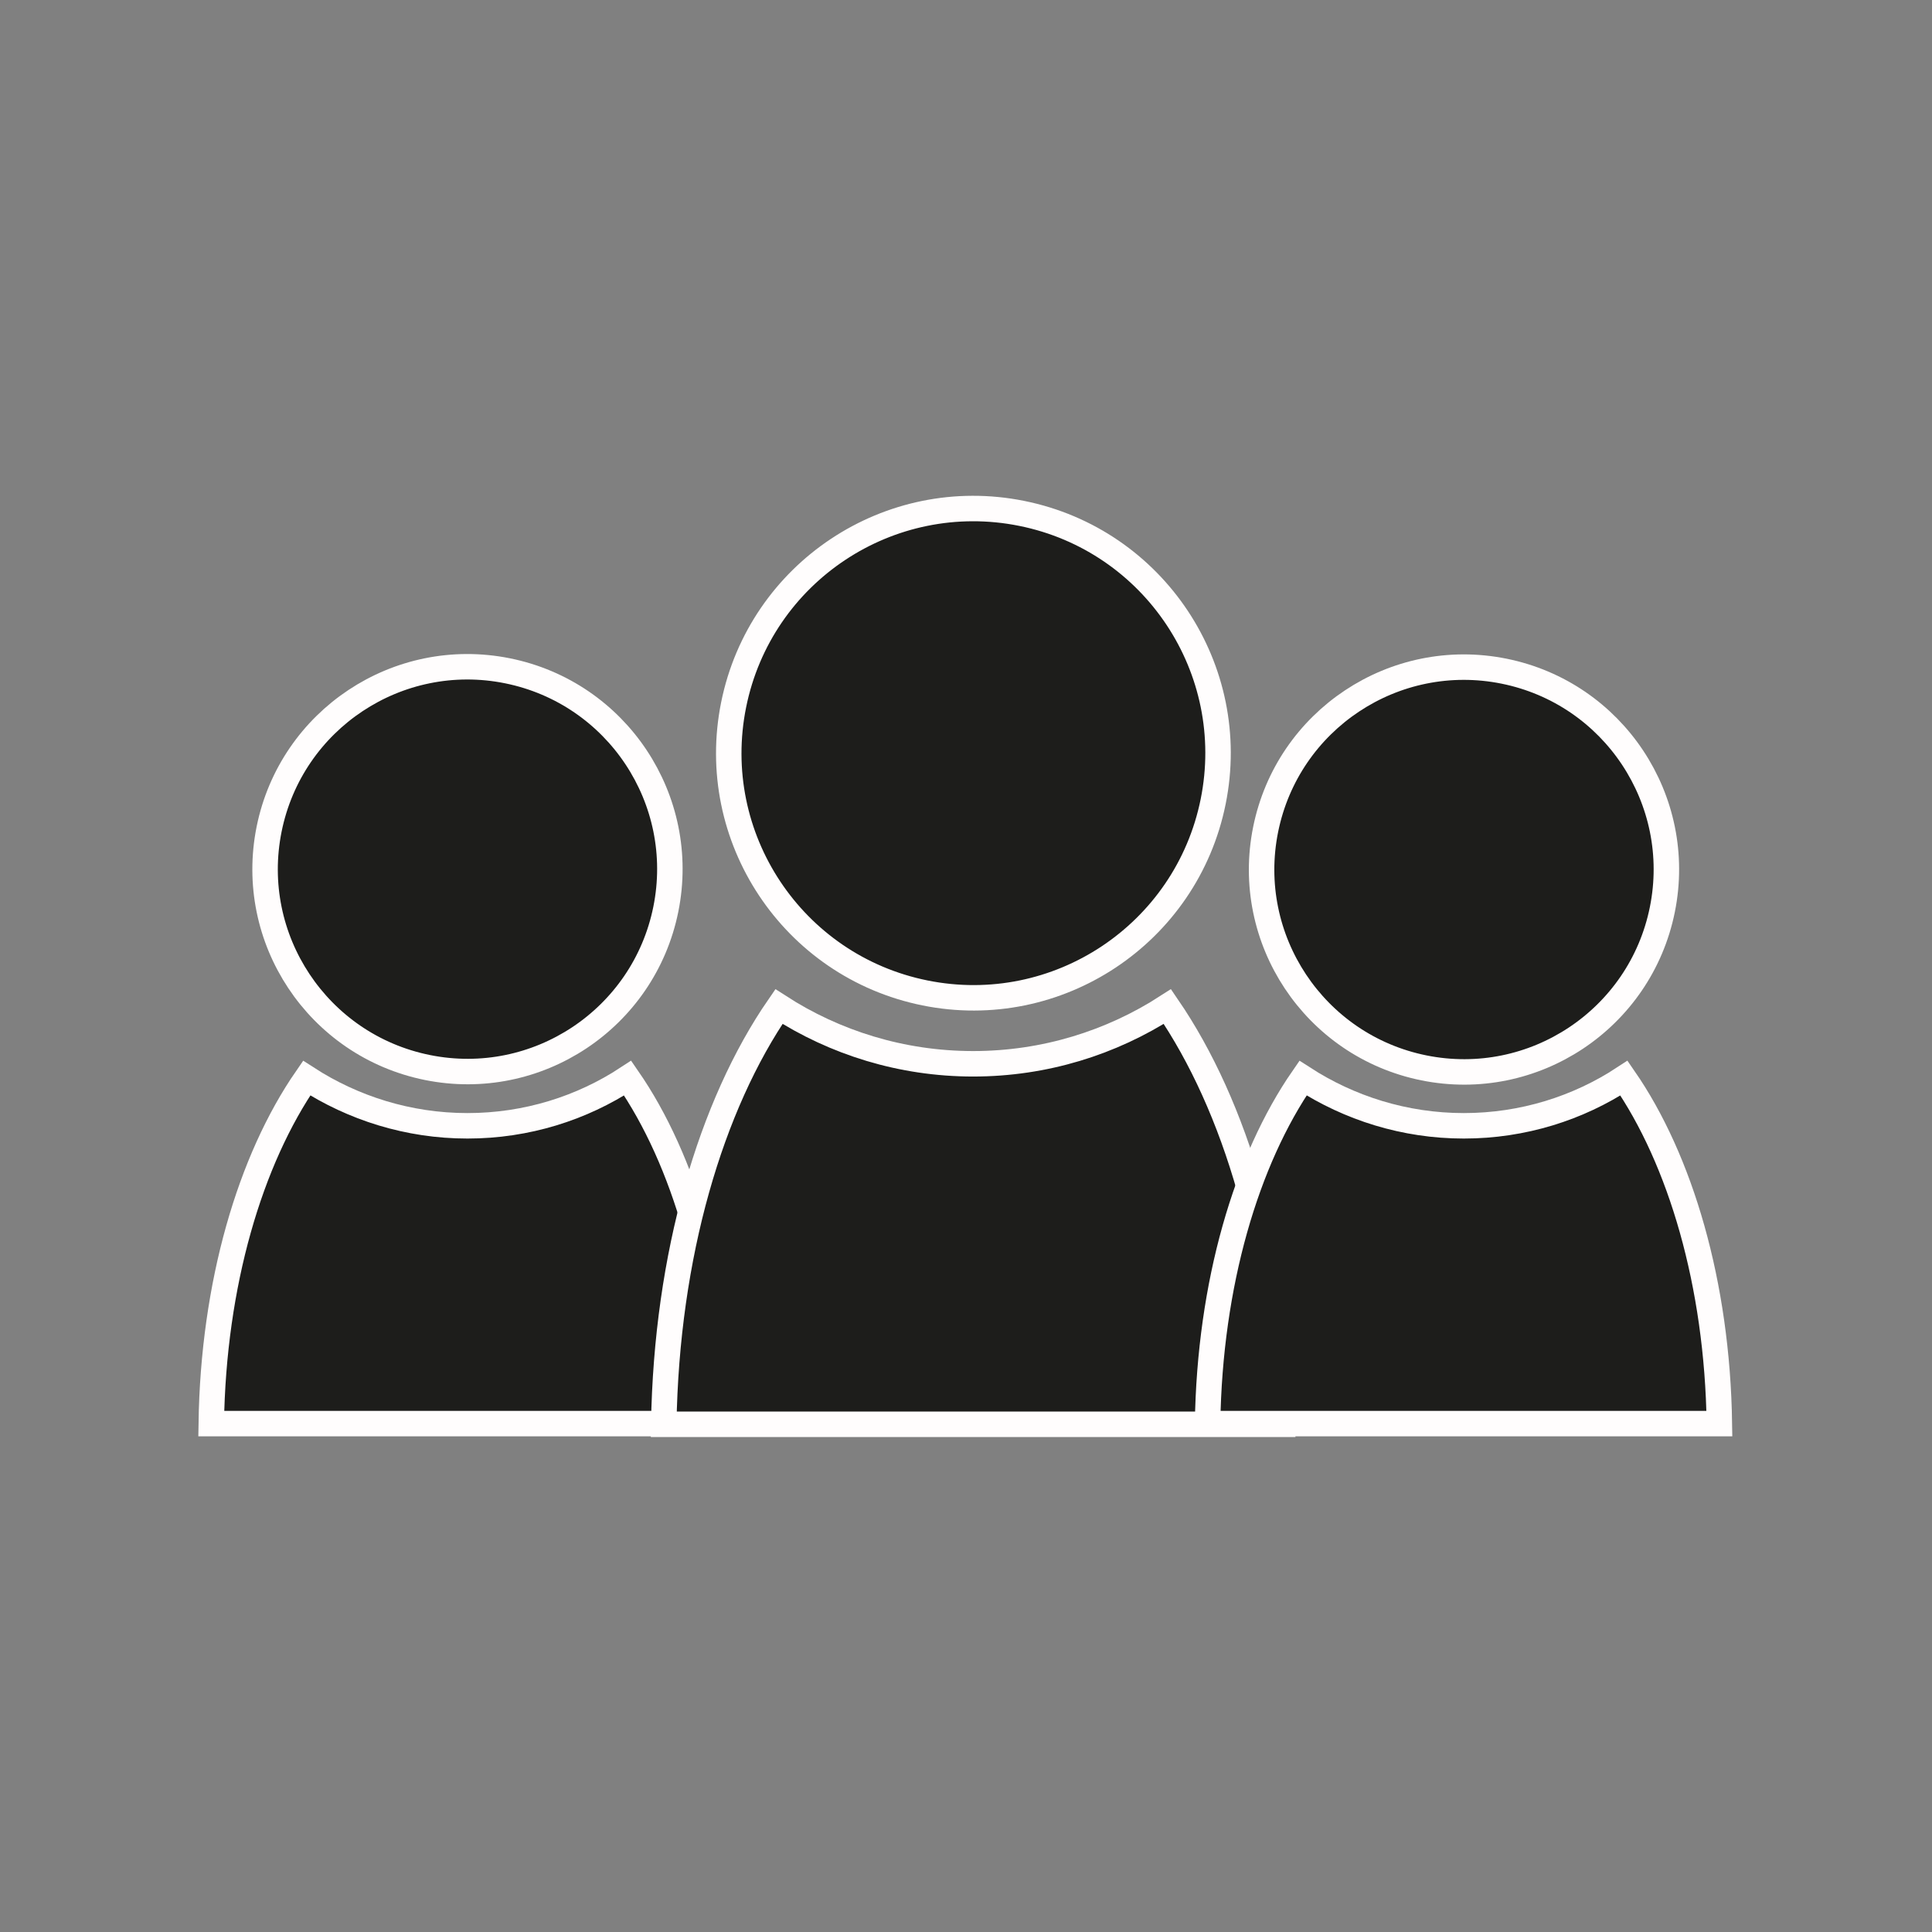
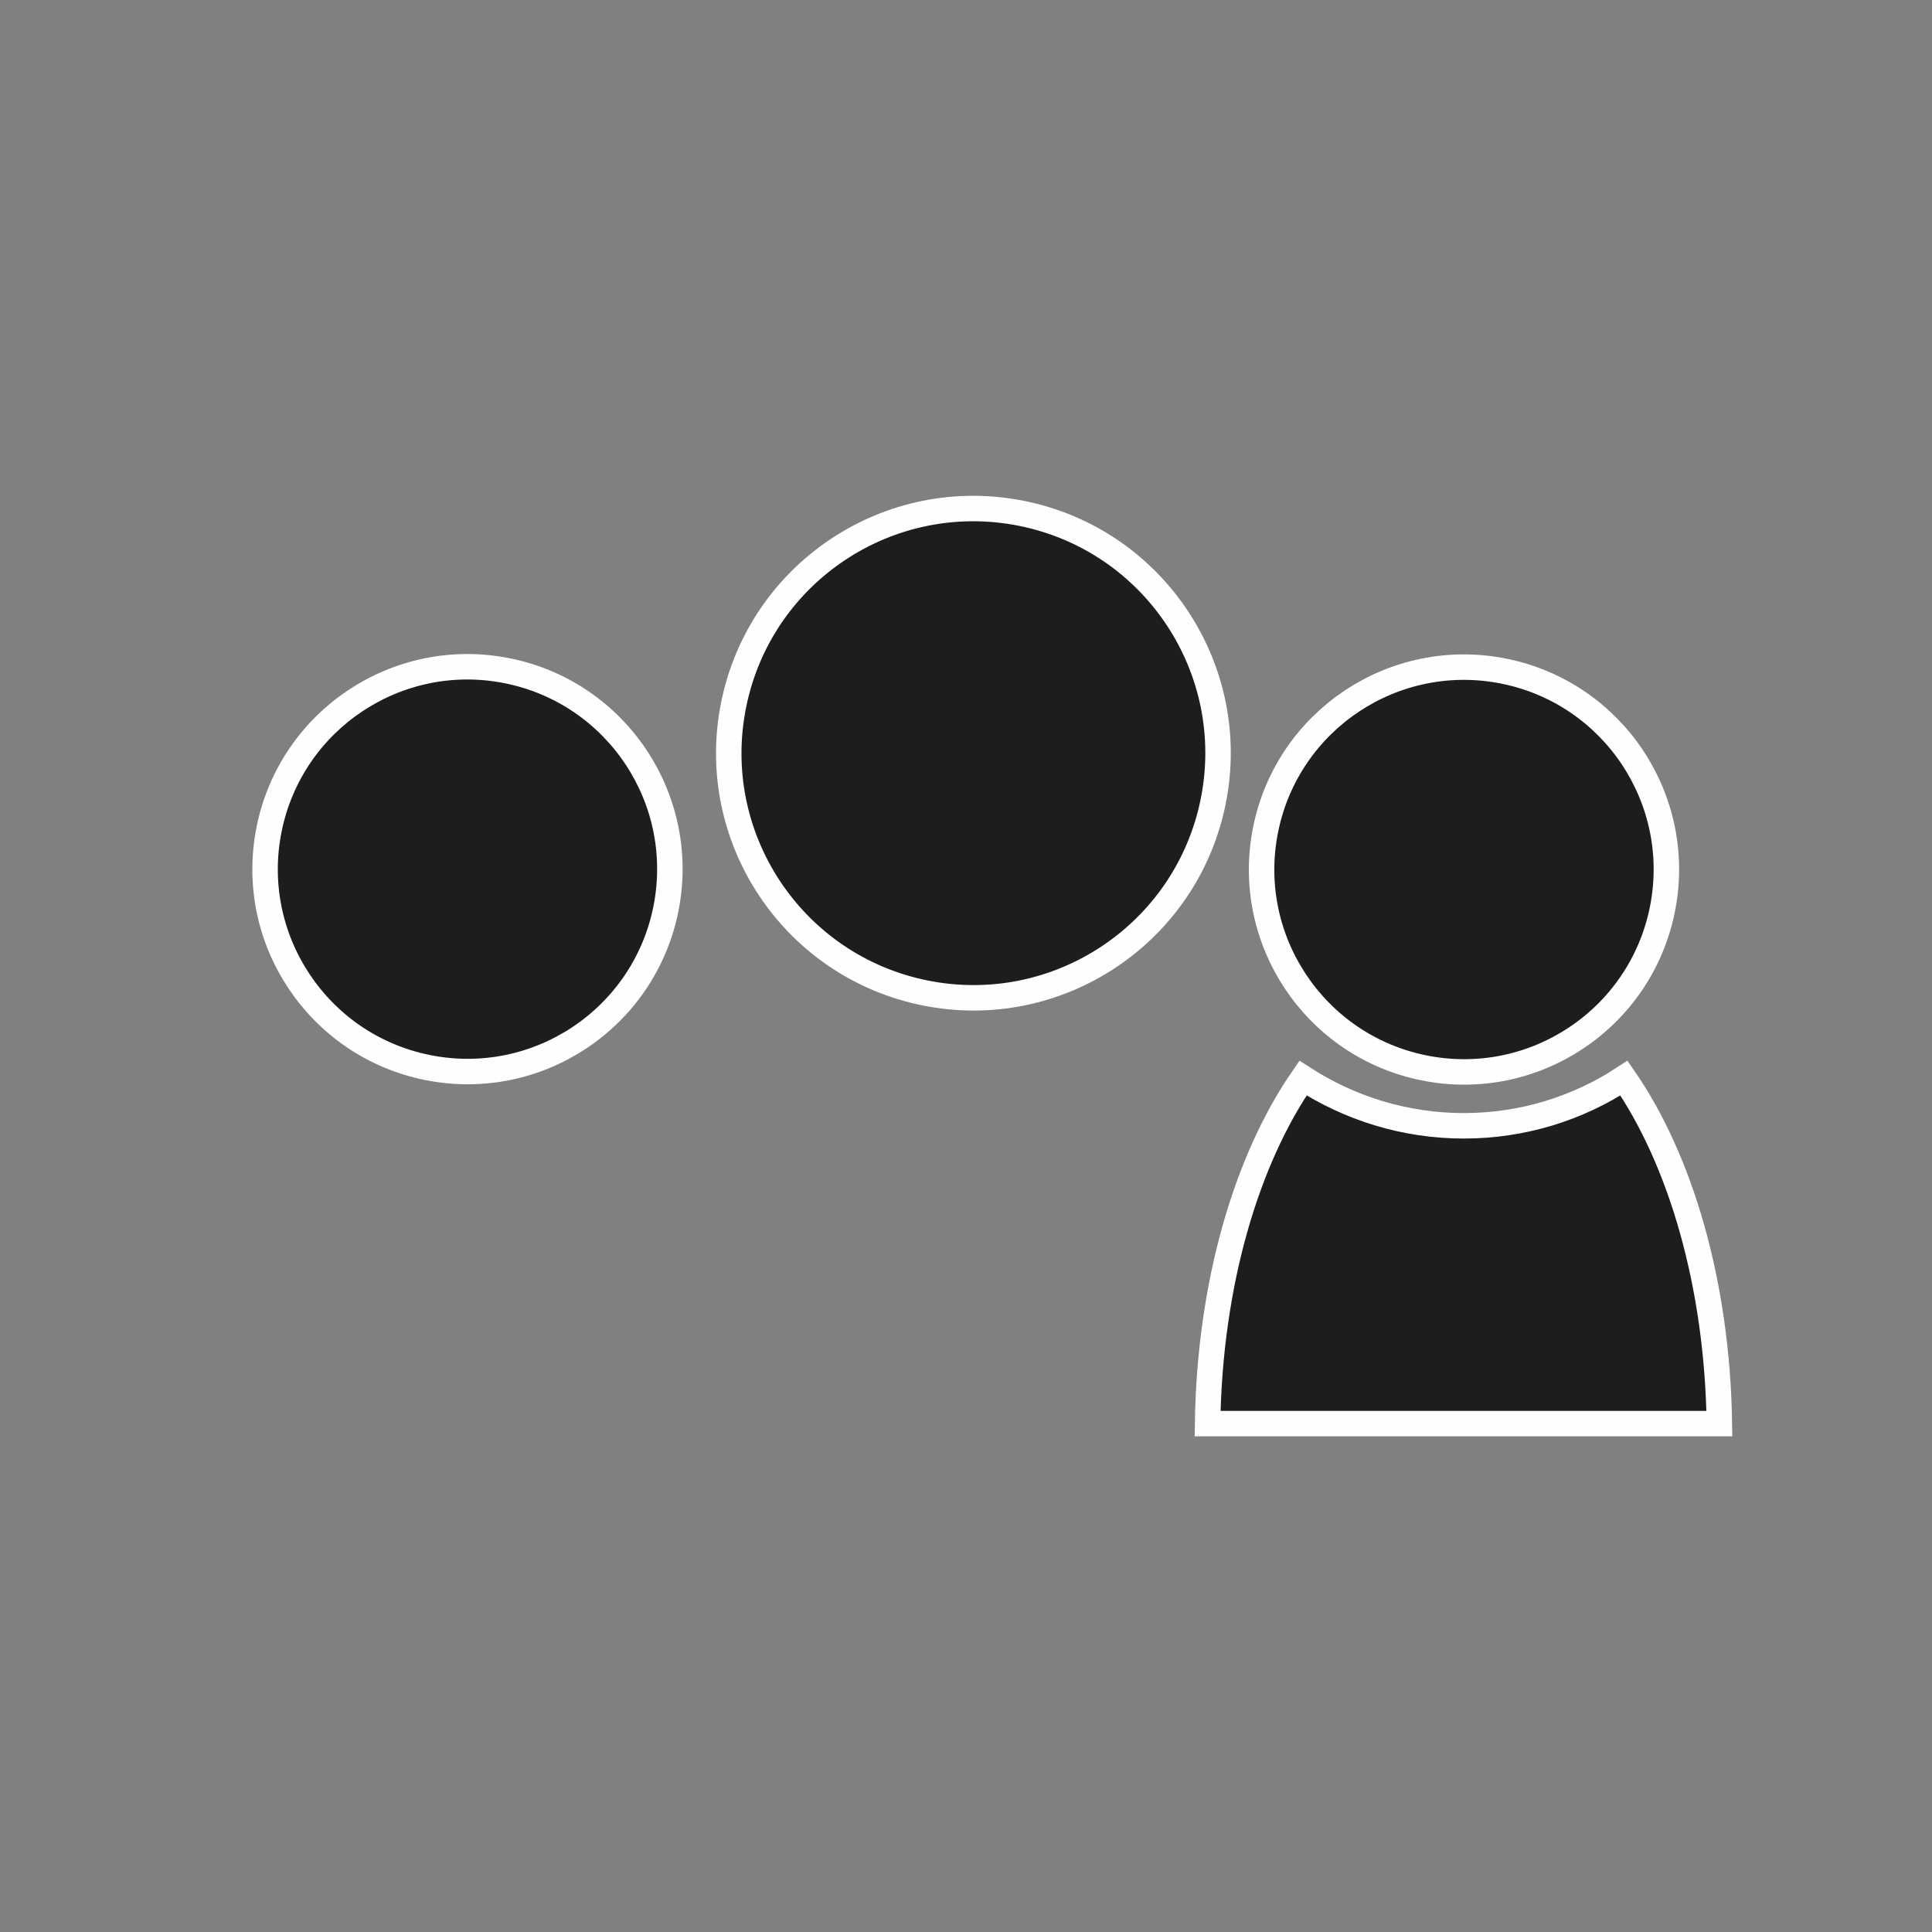
<svg xmlns="http://www.w3.org/2000/svg" version="1.1" id="Ebene_1" x="0px" y="0px" viewBox="0 0 283.5 283.5" style="enable-background:new 0 0 283.5 283.5;" xml:space="preserve">
  <rect x="0" y="0" width="283.5" height="283.5" fill="#808080" stroke="none" />
  <style type="text/css">
	.st0{fill:#1D1D1B;stroke:#FFFDFD;stroke-width:3.738;stroke-miterlimit:10;}
</style>
-   <path d="M110.3,19.2" />
  <g>
    <g>
      <g>
        <g>
          <ellipse transform="matrix(0.198 -0.98 0.98 0.198 -69.936 169.523)" class="st0" cx="68.6" cy="127.5" rx="29.7" ry="29.7" />
        </g>
      </g>
      <g>
        <g>
-           <path class="st0" d="M68.6,165.2c-8.7,0-16.8-2.6-23.6-7c-8.3,12-13.7,30.2-14,50.7h75.1c-0.3-20.5-5.7-38.7-14-50.7      C85.4,162.6,77.3,165.2,68.6,165.2z" />
-         </g>
+           </g>
      </g>
    </g>
    <g>
      <g>
        <g>
          <ellipse transform="matrix(0.198 -0.98 0.98 0.198 6.272 228.585)" class="st0" cx="142.8" cy="110.5" rx="35.9" ry="35.9" />
        </g>
      </g>
      <g>
        <g>
-           <path class="st0" d="M142.8,156.1c-10.5,0-20.3-3.1-28.5-8.4c-10,14.5-16.5,36.5-16.9,61.3h90.8c-0.3-24.8-6.9-46.7-16.9-61.3      C163.1,153,153.3,156.1,142.8,156.1z" />
-         </g>
+           </g>
      </g>
    </g>
    <g>
      <g>
        <g>
          <ellipse transform="matrix(0.198 -0.98 0.98 0.198 47.344 312.853)" class="st0" cx="214.8" cy="127.5" rx="29.7" ry="29.7" />
        </g>
      </g>
      <g>
        <g>
          <path class="st0" d="M214.8,165.2c-8.7,0-16.8-2.6-23.6-7c-8.3,12-13.7,30.2-14,50.7h75.1c-0.3-20.5-5.7-38.7-14-50.7      C231.6,162.6,223.5,165.2,214.8,165.2z" />
        </g>
      </g>
    </g>
  </g>
</svg>